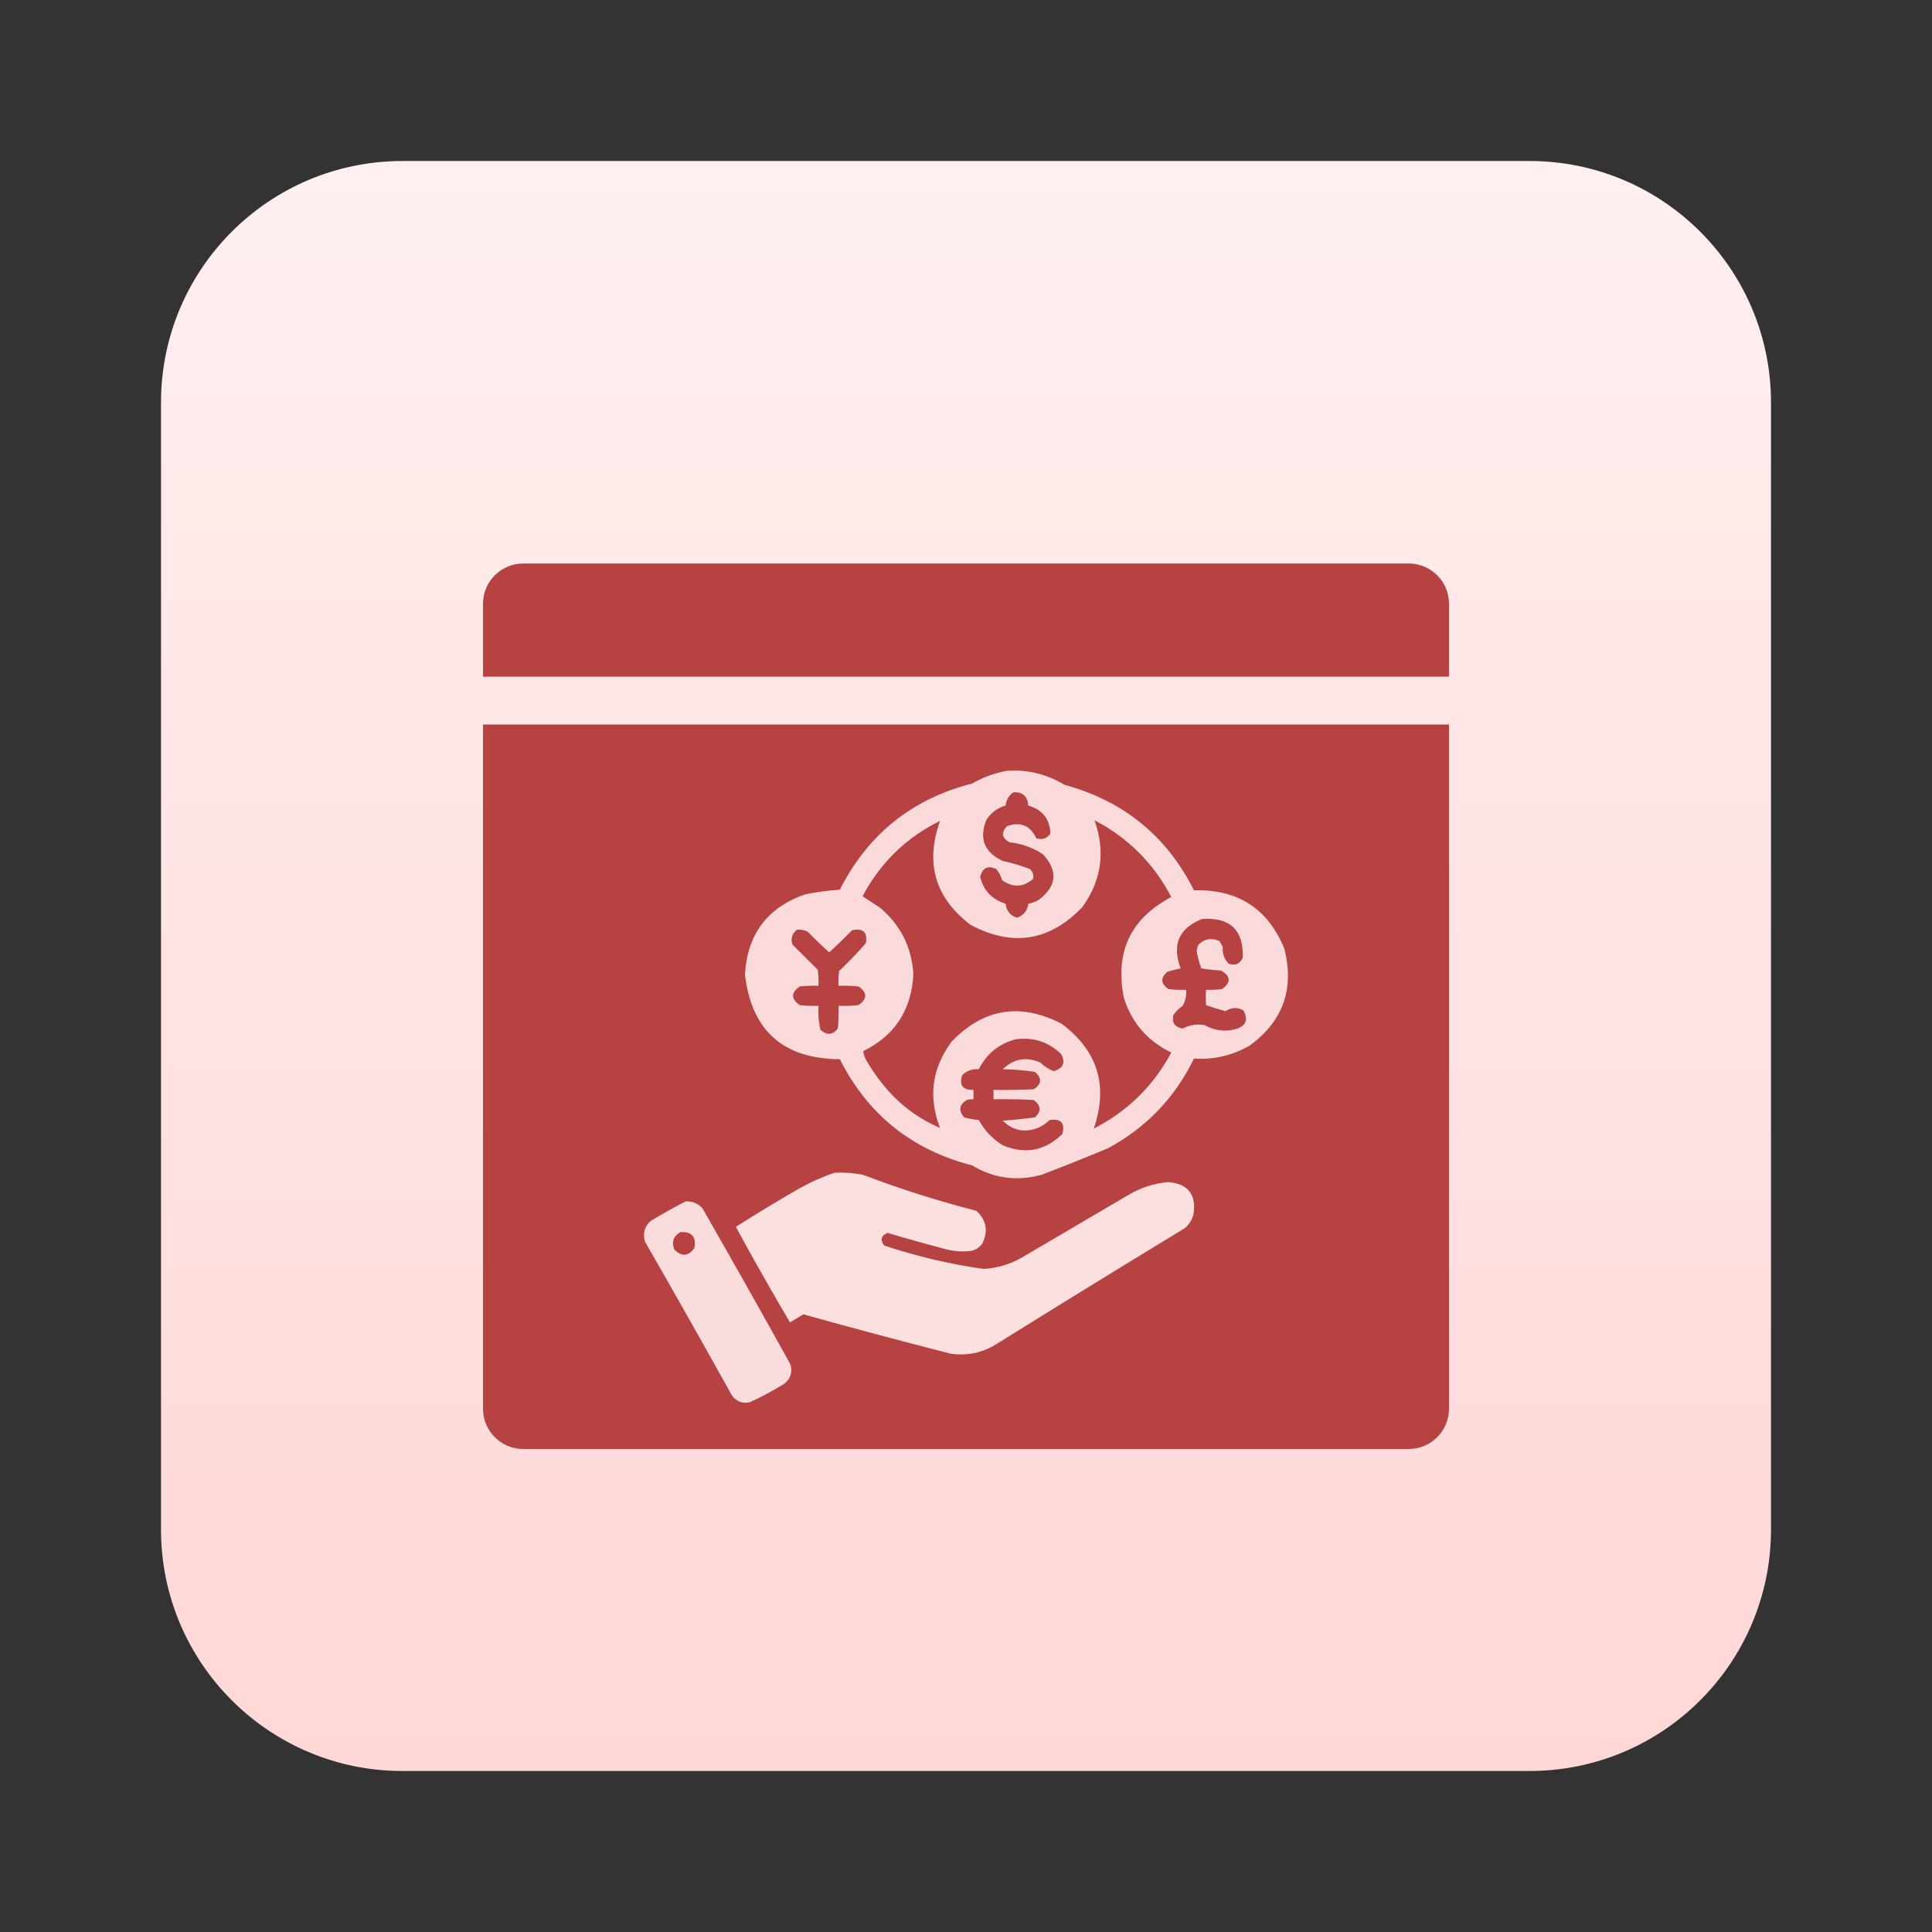
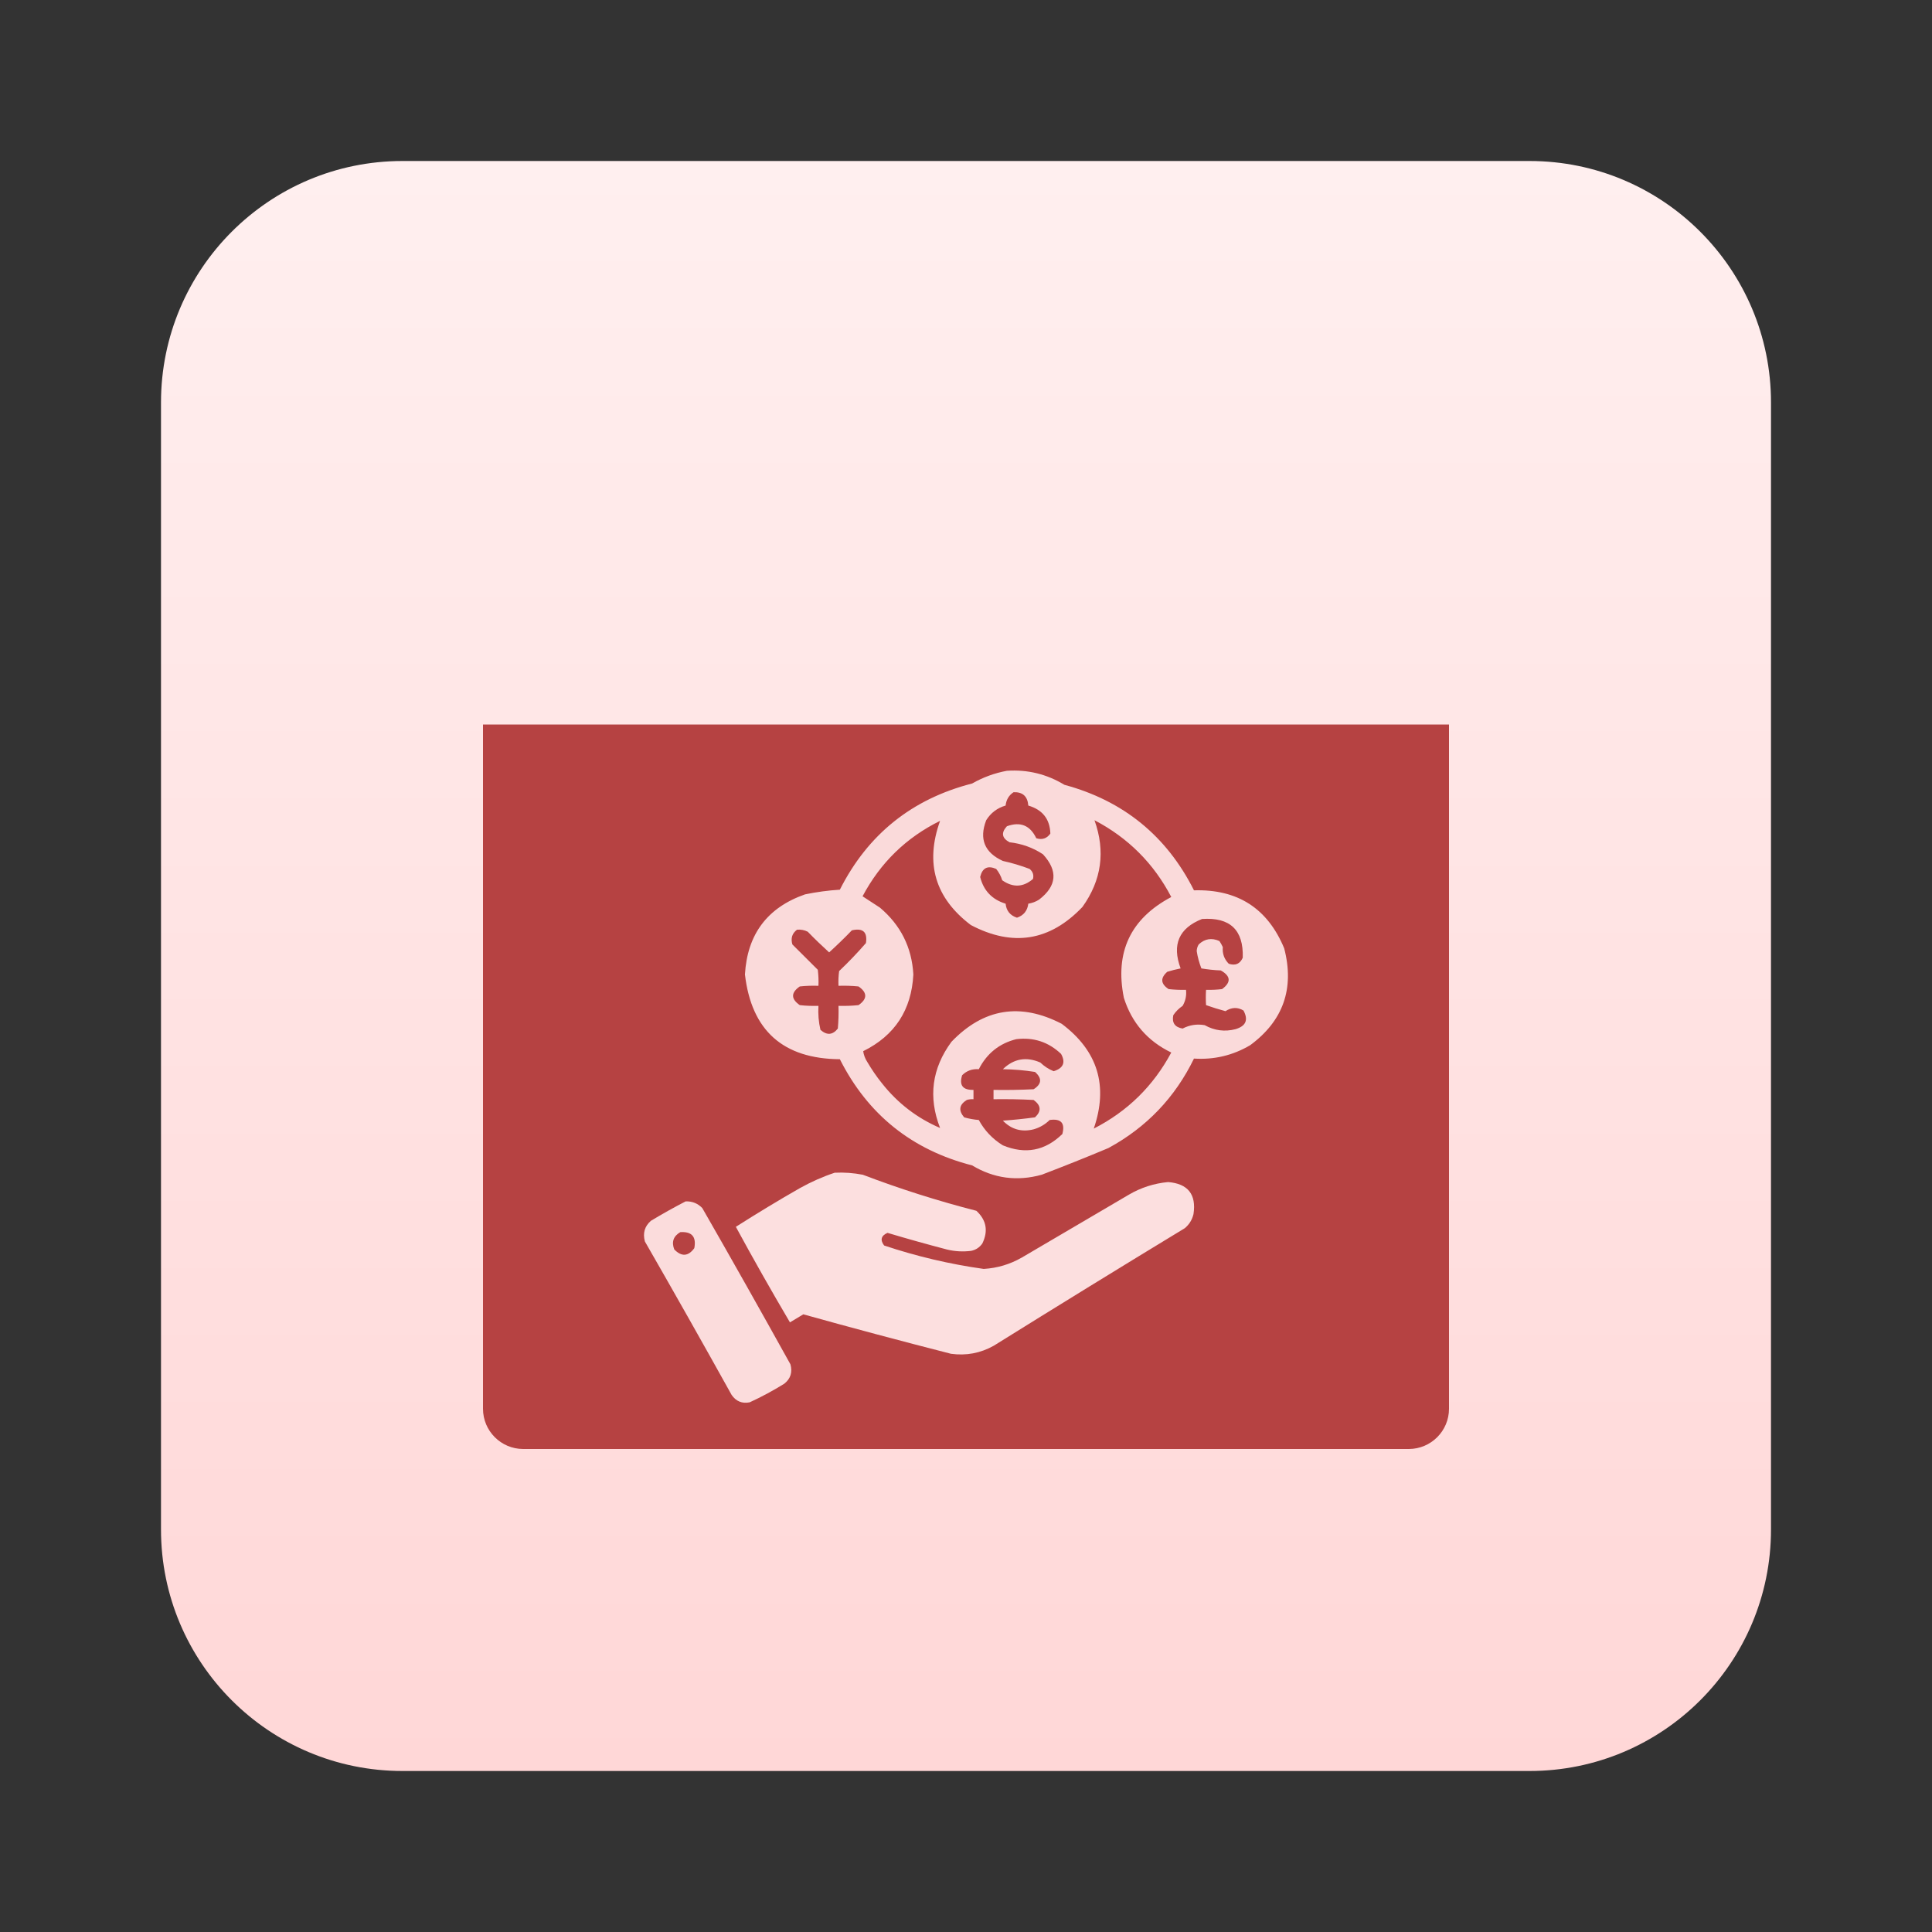
<svg xmlns="http://www.w3.org/2000/svg" width="24" height="24" viewBox="0 0 24 24" fill="none">
  <rect x="0" y="0" width="24" height="24" fill="#333333" stroke="none" />
  <path d="M19 2H5C3.343 2 2 3.343 2 5V19C2 20.657 3.343 22 5 22H19C20.657 22 22 20.657 22 19V5C22 3.343 20.657 2 19 2Z" fill="url(#paint0_linear_160_4086)" />
-   <path fill-rule="evenodd" clip-rule="evenodd" d="M6 7.5C6 7.224 6.224 7 6.5 7C10.167 7 13.833 7 17.5 7C17.776 7 18 7.224 18 7.5C18 7.802 18 8.104 18 8.406C14 8.406 10 8.406 6 8.406C6 8.104 6 7.802 6 7.5Z" fill="#B64242" />
  <path d="M6 9H18V17.5C18 17.776 17.776 18 17.5 18H6.5C6.224 18 6 17.776 6 17.5V9Z" fill="#B64242" />
  <path opacity="0.949" fill-rule="evenodd" clip-rule="evenodd" d="M12.508 9.575C12.765 9.558 13.003 9.616 13.222 9.749C13.955 9.947 14.492 10.384 14.832 11.06C15.374 11.044 15.747 11.284 15.953 11.781C16.082 12.28 15.941 12.681 15.53 12.984C15.315 13.111 15.082 13.166 14.832 13.15C14.597 13.633 14.243 14.004 13.77 14.261C13.494 14.377 13.218 14.487 12.94 14.593C12.634 14.678 12.346 14.639 12.076 14.477C11.328 14.285 10.78 13.845 10.433 13.158C9.728 13.153 9.335 12.802 9.254 12.105C9.283 11.606 9.532 11.274 10.001 11.11C10.143 11.081 10.287 11.061 10.433 11.052C10.78 10.365 11.328 9.925 12.076 9.733C12.213 9.655 12.357 9.603 12.508 9.575ZM12.591 9.841C12.704 9.837 12.765 9.892 12.774 10.007C12.951 10.059 13.042 10.175 13.048 10.355C13.005 10.416 12.946 10.436 12.873 10.413C12.797 10.253 12.675 10.203 12.508 10.264C12.434 10.345 12.445 10.411 12.541 10.463C12.692 10.48 12.83 10.529 12.956 10.612C13.145 10.818 13.129 11.006 12.907 11.176C12.866 11.202 12.822 11.218 12.774 11.226C12.763 11.314 12.716 11.372 12.633 11.4C12.548 11.372 12.501 11.314 12.492 11.226C12.323 11.174 12.218 11.063 12.176 10.894C12.203 10.781 12.269 10.748 12.375 10.794C12.409 10.836 12.434 10.883 12.45 10.935C12.583 11.028 12.71 11.023 12.832 10.919C12.844 10.869 12.831 10.828 12.79 10.794C12.682 10.753 12.572 10.72 12.458 10.695C12.23 10.591 12.161 10.422 12.251 10.189C12.308 10.098 12.388 10.037 12.492 10.007C12.5 9.934 12.533 9.879 12.591 9.841ZM13.587 14.02C13.77 13.488 13.637 13.054 13.189 12.718C12.675 12.452 12.218 12.526 11.819 12.942C11.576 13.273 11.529 13.629 11.678 14.012C11.393 13.89 11.152 13.705 10.956 13.457C10.888 13.373 10.828 13.284 10.773 13.191C10.746 13.149 10.729 13.104 10.723 13.058C11.116 12.864 11.323 12.546 11.346 12.105C11.327 11.768 11.188 11.492 10.931 11.275C10.858 11.228 10.786 11.181 10.715 11.134C10.937 10.716 11.258 10.404 11.678 10.197C11.489 10.724 11.616 11.155 12.06 11.491C12.58 11.765 13.042 11.691 13.446 11.267C13.685 10.934 13.734 10.575 13.596 10.189C14.013 10.407 14.332 10.725 14.55 11.143C14.043 11.412 13.847 11.829 13.961 12.395C14.059 12.706 14.256 12.933 14.55 13.075C14.327 13.491 14.006 13.806 13.587 14.02ZM14.932 11.416C15.28 11.392 15.449 11.552 15.438 11.897C15.404 11.974 15.346 11.999 15.264 11.972C15.208 11.915 15.183 11.846 15.19 11.765C15.178 11.739 15.164 11.714 15.148 11.69C15.052 11.647 14.966 11.661 14.891 11.732C14.875 11.757 14.867 11.785 14.866 11.815C14.877 11.888 14.897 11.96 14.924 12.03C15.003 12.043 15.083 12.052 15.165 12.055C15.29 12.125 15.295 12.203 15.181 12.287C15.115 12.295 15.049 12.298 14.982 12.296C14.978 12.361 14.978 12.425 14.982 12.486C15.061 12.514 15.141 12.539 15.223 12.561C15.299 12.512 15.374 12.509 15.447 12.553C15.51 12.67 15.477 12.747 15.347 12.785C15.214 12.819 15.087 12.803 14.965 12.735C14.869 12.718 14.778 12.732 14.691 12.777C14.595 12.761 14.556 12.706 14.575 12.611C14.606 12.565 14.645 12.526 14.691 12.495C14.727 12.433 14.741 12.367 14.733 12.296C14.661 12.298 14.589 12.295 14.517 12.287C14.418 12.222 14.412 12.15 14.5 12.072C14.555 12.055 14.61 12.041 14.666 12.03C14.556 11.734 14.645 11.53 14.932 11.416ZM9.901 11.549C9.948 11.545 9.993 11.553 10.034 11.574C10.12 11.663 10.209 11.748 10.3 11.831C10.396 11.743 10.491 11.652 10.582 11.557C10.72 11.525 10.778 11.578 10.757 11.715C10.652 11.836 10.541 11.952 10.424 12.063C10.416 12.124 10.413 12.185 10.416 12.246C10.499 12.243 10.582 12.246 10.665 12.254C10.776 12.331 10.776 12.409 10.665 12.486C10.582 12.495 10.499 12.497 10.416 12.495C10.419 12.589 10.416 12.683 10.408 12.777C10.344 12.858 10.272 12.864 10.192 12.793C10.169 12.695 10.161 12.596 10.167 12.495C10.089 12.497 10.012 12.495 9.935 12.486C9.824 12.409 9.824 12.331 9.935 12.254C10.012 12.246 10.089 12.243 10.167 12.246C10.17 12.179 10.167 12.113 10.159 12.047C10.054 11.942 9.948 11.837 9.843 11.732C9.821 11.655 9.84 11.594 9.901 11.549ZM12.624 12.909C12.84 12.883 13.025 12.944 13.181 13.092C13.24 13.198 13.209 13.27 13.089 13.307C13.027 13.282 12.972 13.246 12.923 13.199C12.748 13.123 12.593 13.151 12.458 13.282C12.592 13.284 12.725 13.295 12.857 13.316C12.947 13.395 12.941 13.467 12.84 13.531C12.674 13.539 12.508 13.542 12.342 13.539C12.342 13.578 12.342 13.617 12.342 13.655C12.508 13.653 12.674 13.655 12.84 13.664C12.933 13.732 12.939 13.804 12.857 13.88C12.725 13.898 12.592 13.912 12.458 13.921C12.563 14.03 12.691 14.066 12.84 14.029C12.917 14.007 12.983 13.968 13.039 13.913C13.181 13.893 13.233 13.951 13.197 14.087C12.983 14.296 12.737 14.343 12.458 14.228C12.33 14.149 12.23 14.044 12.159 13.913C12.097 13.908 12.036 13.897 11.977 13.88C11.904 13.794 11.915 13.723 12.01 13.664C12.037 13.656 12.065 13.653 12.093 13.655C12.093 13.617 12.093 13.578 12.093 13.539C11.96 13.542 11.913 13.482 11.952 13.357C12.008 13.301 12.078 13.276 12.159 13.282C12.259 13.086 12.414 12.962 12.624 12.909Z" fill="#FEE2E2" />
  <path opacity="0.976" fill-rule="evenodd" clip-rule="evenodd" d="M10.369 14.568C10.486 14.562 10.603 14.571 10.718 14.593C11.18 14.769 11.65 14.918 12.129 15.041C12.254 15.157 12.278 15.292 12.203 15.447C12.168 15.497 12.121 15.527 12.062 15.539C11.962 15.551 11.862 15.546 11.764 15.522C11.516 15.457 11.269 15.388 11.025 15.315C10.945 15.35 10.931 15.403 10.983 15.472C11.387 15.607 11.799 15.704 12.22 15.763C12.389 15.753 12.546 15.706 12.693 15.622C13.136 15.362 13.579 15.102 14.021 14.842C14.172 14.753 14.336 14.7 14.511 14.684C14.757 14.704 14.863 14.837 14.826 15.082C14.809 15.153 14.773 15.211 14.718 15.257C13.924 15.739 13.133 16.226 12.345 16.717C12.179 16.81 12.002 16.843 11.813 16.817C11.2 16.66 10.588 16.497 9.979 16.327C9.924 16.36 9.868 16.393 9.813 16.427C9.582 16.035 9.358 15.64 9.141 15.24C9.402 15.074 9.667 14.913 9.937 14.759C10.077 14.681 10.221 14.617 10.369 14.568Z" fill="#FEE2E2" />
  <path opacity="0.963" fill-rule="evenodd" clip-rule="evenodd" d="M8.517 14.924C8.599 14.921 8.668 14.949 8.724 15.007C9.094 15.651 9.458 16.298 9.819 16.948C9.846 17.045 9.822 17.125 9.744 17.188C9.605 17.274 9.462 17.352 9.313 17.42C9.219 17.439 9.144 17.408 9.089 17.329C8.734 16.691 8.375 16.055 8.011 15.422C7.983 15.319 8.008 15.233 8.086 15.165C8.229 15.079 8.372 14.999 8.517 14.924ZM8.451 15.306C8.594 15.297 8.652 15.363 8.625 15.505C8.55 15.608 8.467 15.614 8.376 15.521C8.34 15.428 8.365 15.356 8.451 15.306Z" fill="#FEE2E2" />
  <defs>
    <linearGradient id="paint0_linear_160_4086" x1="12" y1="2" x2="12" y2="22" gradientUnits="userSpaceOnUse">
      <stop stop-color="#FFEFEF" />
      <stop offset="1" stop-color="#FFD7D7" />
    </linearGradient>
  </defs>
</svg>